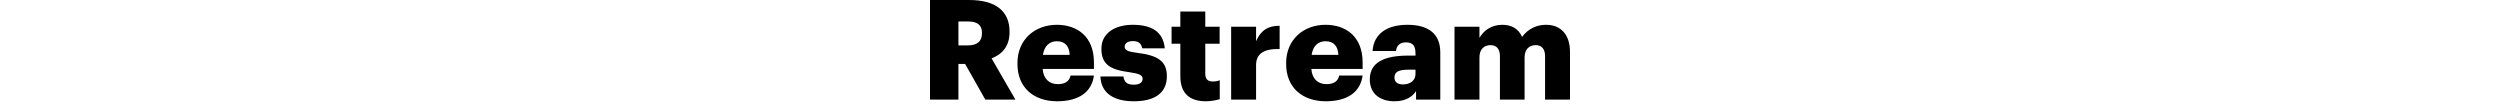
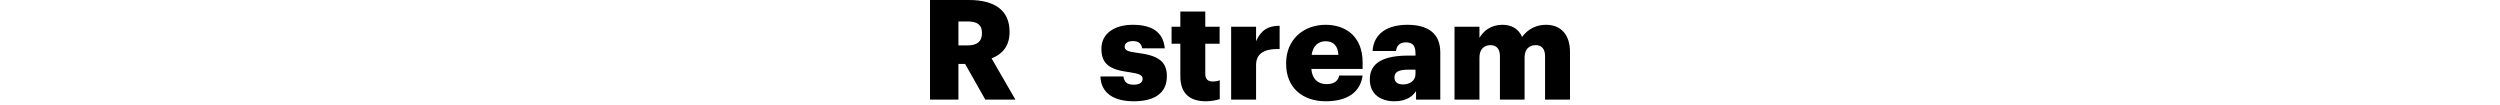
<svg xmlns="http://www.w3.org/2000/svg" width="500" viewBox="0 0 128 21" fill="none">
  <path d="M0 19.921H5.684V12.788H7.021L11.061 19.921H17.079L12.315 11.674C14.404 10.866 15.909 9.278 15.909 6.436V6.324C15.909 2.117 13.011 0 7.801 0H0V19.921ZM5.684 9.083V4.291H7.55C9.389 4.291 10.392 4.931 10.392 6.547V6.659C10.392 8.275 9.445 9.083 7.522 9.083H5.684Z" fill="#000000" />
-   <path d="M25.406 20.255C29.808 20.255 32.343 18.388 32.789 15.101H28.108C27.913 16.076 27.217 16.828 25.573 16.828C23.79 16.828 22.675 15.714 22.536 13.791H32.789V12.482C32.789 7.244 29.362 4.959 25.378 4.959C20.976 4.959 17.493 7.912 17.493 12.593V12.816C17.493 17.58 20.837 20.255 25.406 20.255ZM22.592 10.977C22.843 9.222 23.873 8.247 25.378 8.247C26.994 8.247 27.857 9.222 27.941 10.977H22.592Z" fill="#000000" />
  <path d="M40.772 20.255C44.812 20.255 47.375 18.695 47.375 15.24C47.375 12.12 45.425 11.061 41.385 10.559C39.602 10.336 38.933 10.058 38.933 9.361C38.933 8.693 39.49 8.219 40.577 8.219C41.719 8.219 42.249 8.693 42.444 9.668H46.957C46.623 6.185 44.115 4.959 40.521 4.959C37.15 4.959 34.281 6.519 34.281 9.751C34.281 12.788 35.924 13.931 39.825 14.432C41.831 14.711 42.527 15.045 42.527 15.741C42.527 16.466 41.97 16.939 40.744 16.939C39.323 16.939 38.85 16.354 38.682 15.296H34.085C34.197 18.527 36.621 20.255 40.772 20.255Z" fill="#000000" />
  <path d="M55.194 20.255C56.364 20.255 57.312 20.004 57.952 19.837V16.048C57.507 16.215 57.089 16.299 56.532 16.299C55.584 16.299 55.055 15.825 55.055 14.766V8.748H57.925V5.349H55.055V2.312H50.068V5.349H48.313V8.748H50.068V15.24C50.068 18.667 51.907 20.255 55.194 20.255Z" fill="#000000" />
  <path d="M60.228 19.921H65.215V13.011C65.215 10.671 66.887 9.723 69.924 9.807V5.154C67.667 5.126 66.134 6.074 65.215 8.247V5.349H60.228V19.921Z" fill="#000000" />
  <path d="M79.141 20.255C83.543 20.255 86.079 18.388 86.525 15.101H81.844C81.649 16.076 80.952 16.828 79.308 16.828C77.525 16.828 76.411 15.714 76.272 13.791H86.525V12.482C86.525 7.244 83.098 4.959 79.114 4.959C74.711 4.959 71.229 7.912 71.229 12.593V12.816C71.229 17.58 74.572 20.255 79.141 20.255ZM76.327 10.977C76.578 9.222 77.609 8.247 79.114 8.247C80.729 8.247 81.593 9.222 81.677 10.977H76.327Z" fill="#000000" />
  <path d="M92.892 20.255C95.232 20.255 96.514 19.28 97.21 18.221V19.921H102.058V10.476C102.058 6.603 99.495 4.959 95.483 4.959C91.499 4.959 88.74 6.687 88.518 10.197H93.198C93.31 9.278 93.811 8.47 95.176 8.47C96.764 8.47 97.099 9.389 97.099 10.782V11.117H95.706C90.858 11.117 87.96 12.454 87.96 15.881C87.96 18.973 90.273 20.255 92.892 20.255ZM94.619 16.884C93.449 16.884 92.892 16.354 92.892 15.518C92.892 14.32 93.783 13.931 95.789 13.931H97.099V14.822C97.099 16.076 96.04 16.884 94.619 16.884Z" fill="#000000" />
  <path d="M104.903 19.921H109.89V11.479C109.89 9.891 110.782 9.027 112.119 9.027C113.262 9.027 113.986 9.751 113.986 11.228V19.921H118.917V11.479C118.917 9.891 119.809 9.027 121.146 9.027C122.289 9.027 123.013 9.751 123.013 11.228V19.921H128V10.392C128 6.742 125.994 4.959 123.236 4.959C121.397 4.959 119.67 5.684 118.416 7.383C117.719 5.795 116.382 4.959 114.46 4.959C112.203 4.959 110.671 6.185 109.89 7.578V5.349H104.903V19.921Z" fill="#000000" />
</svg>